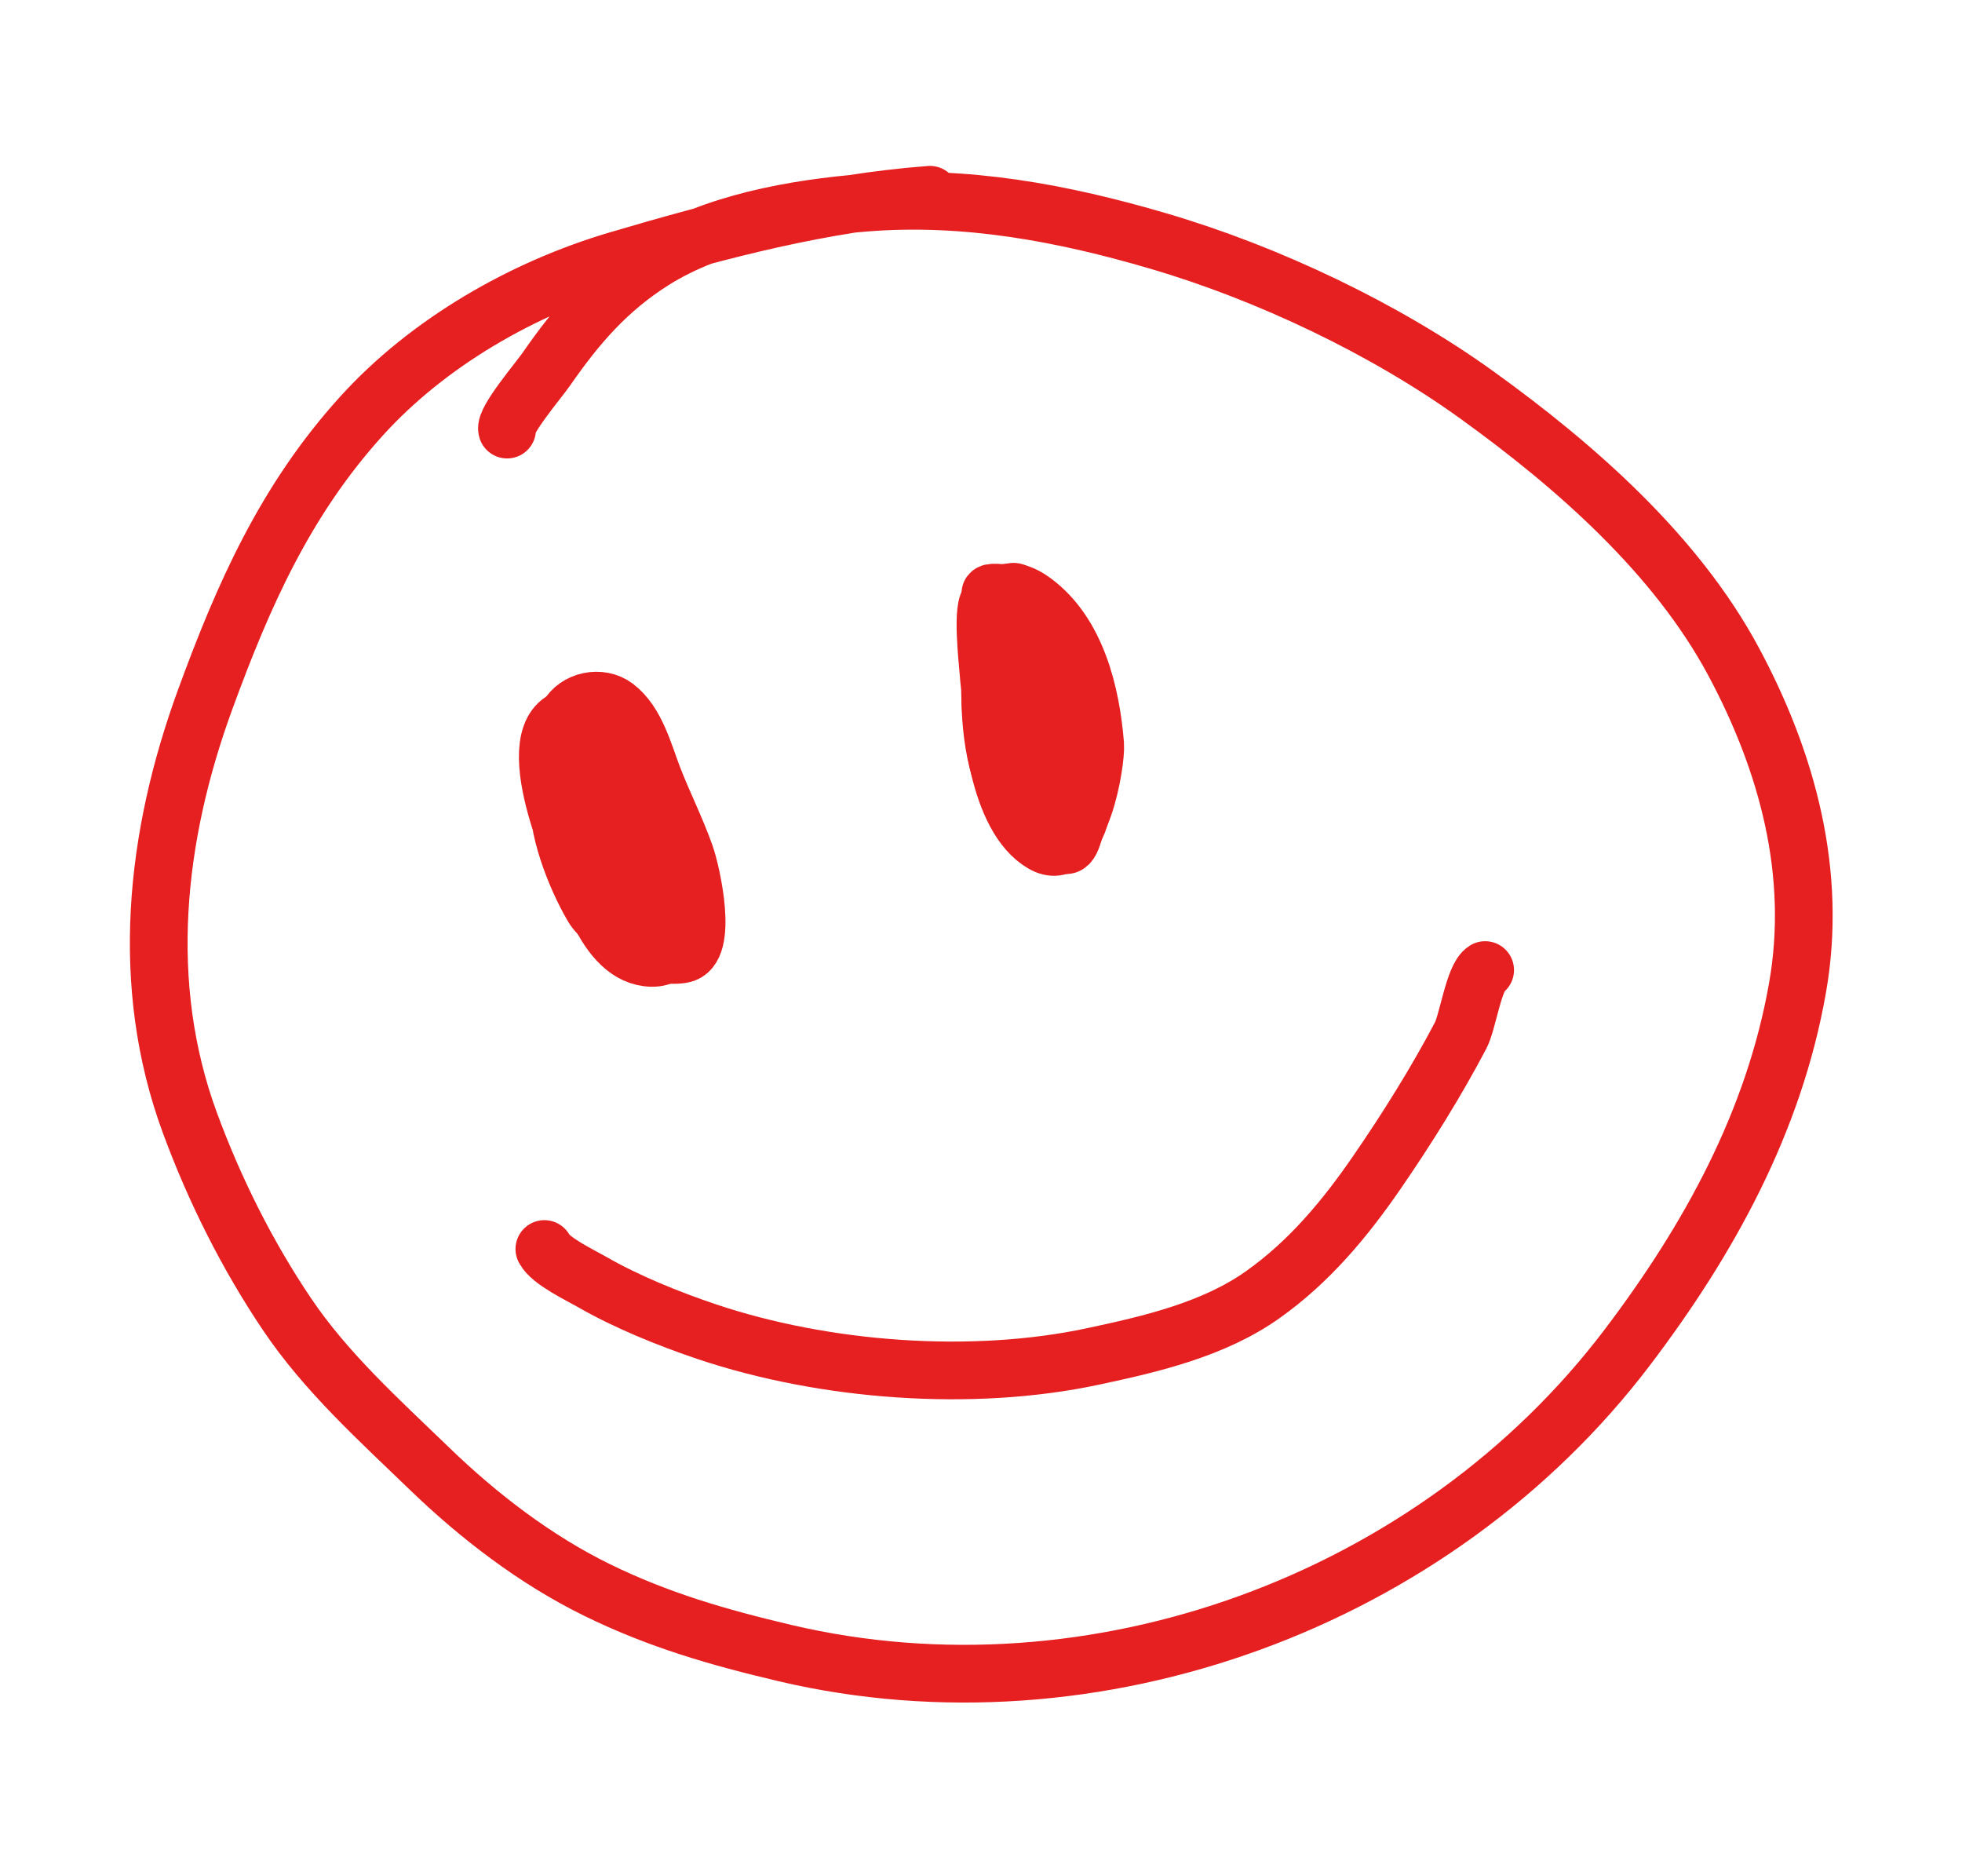
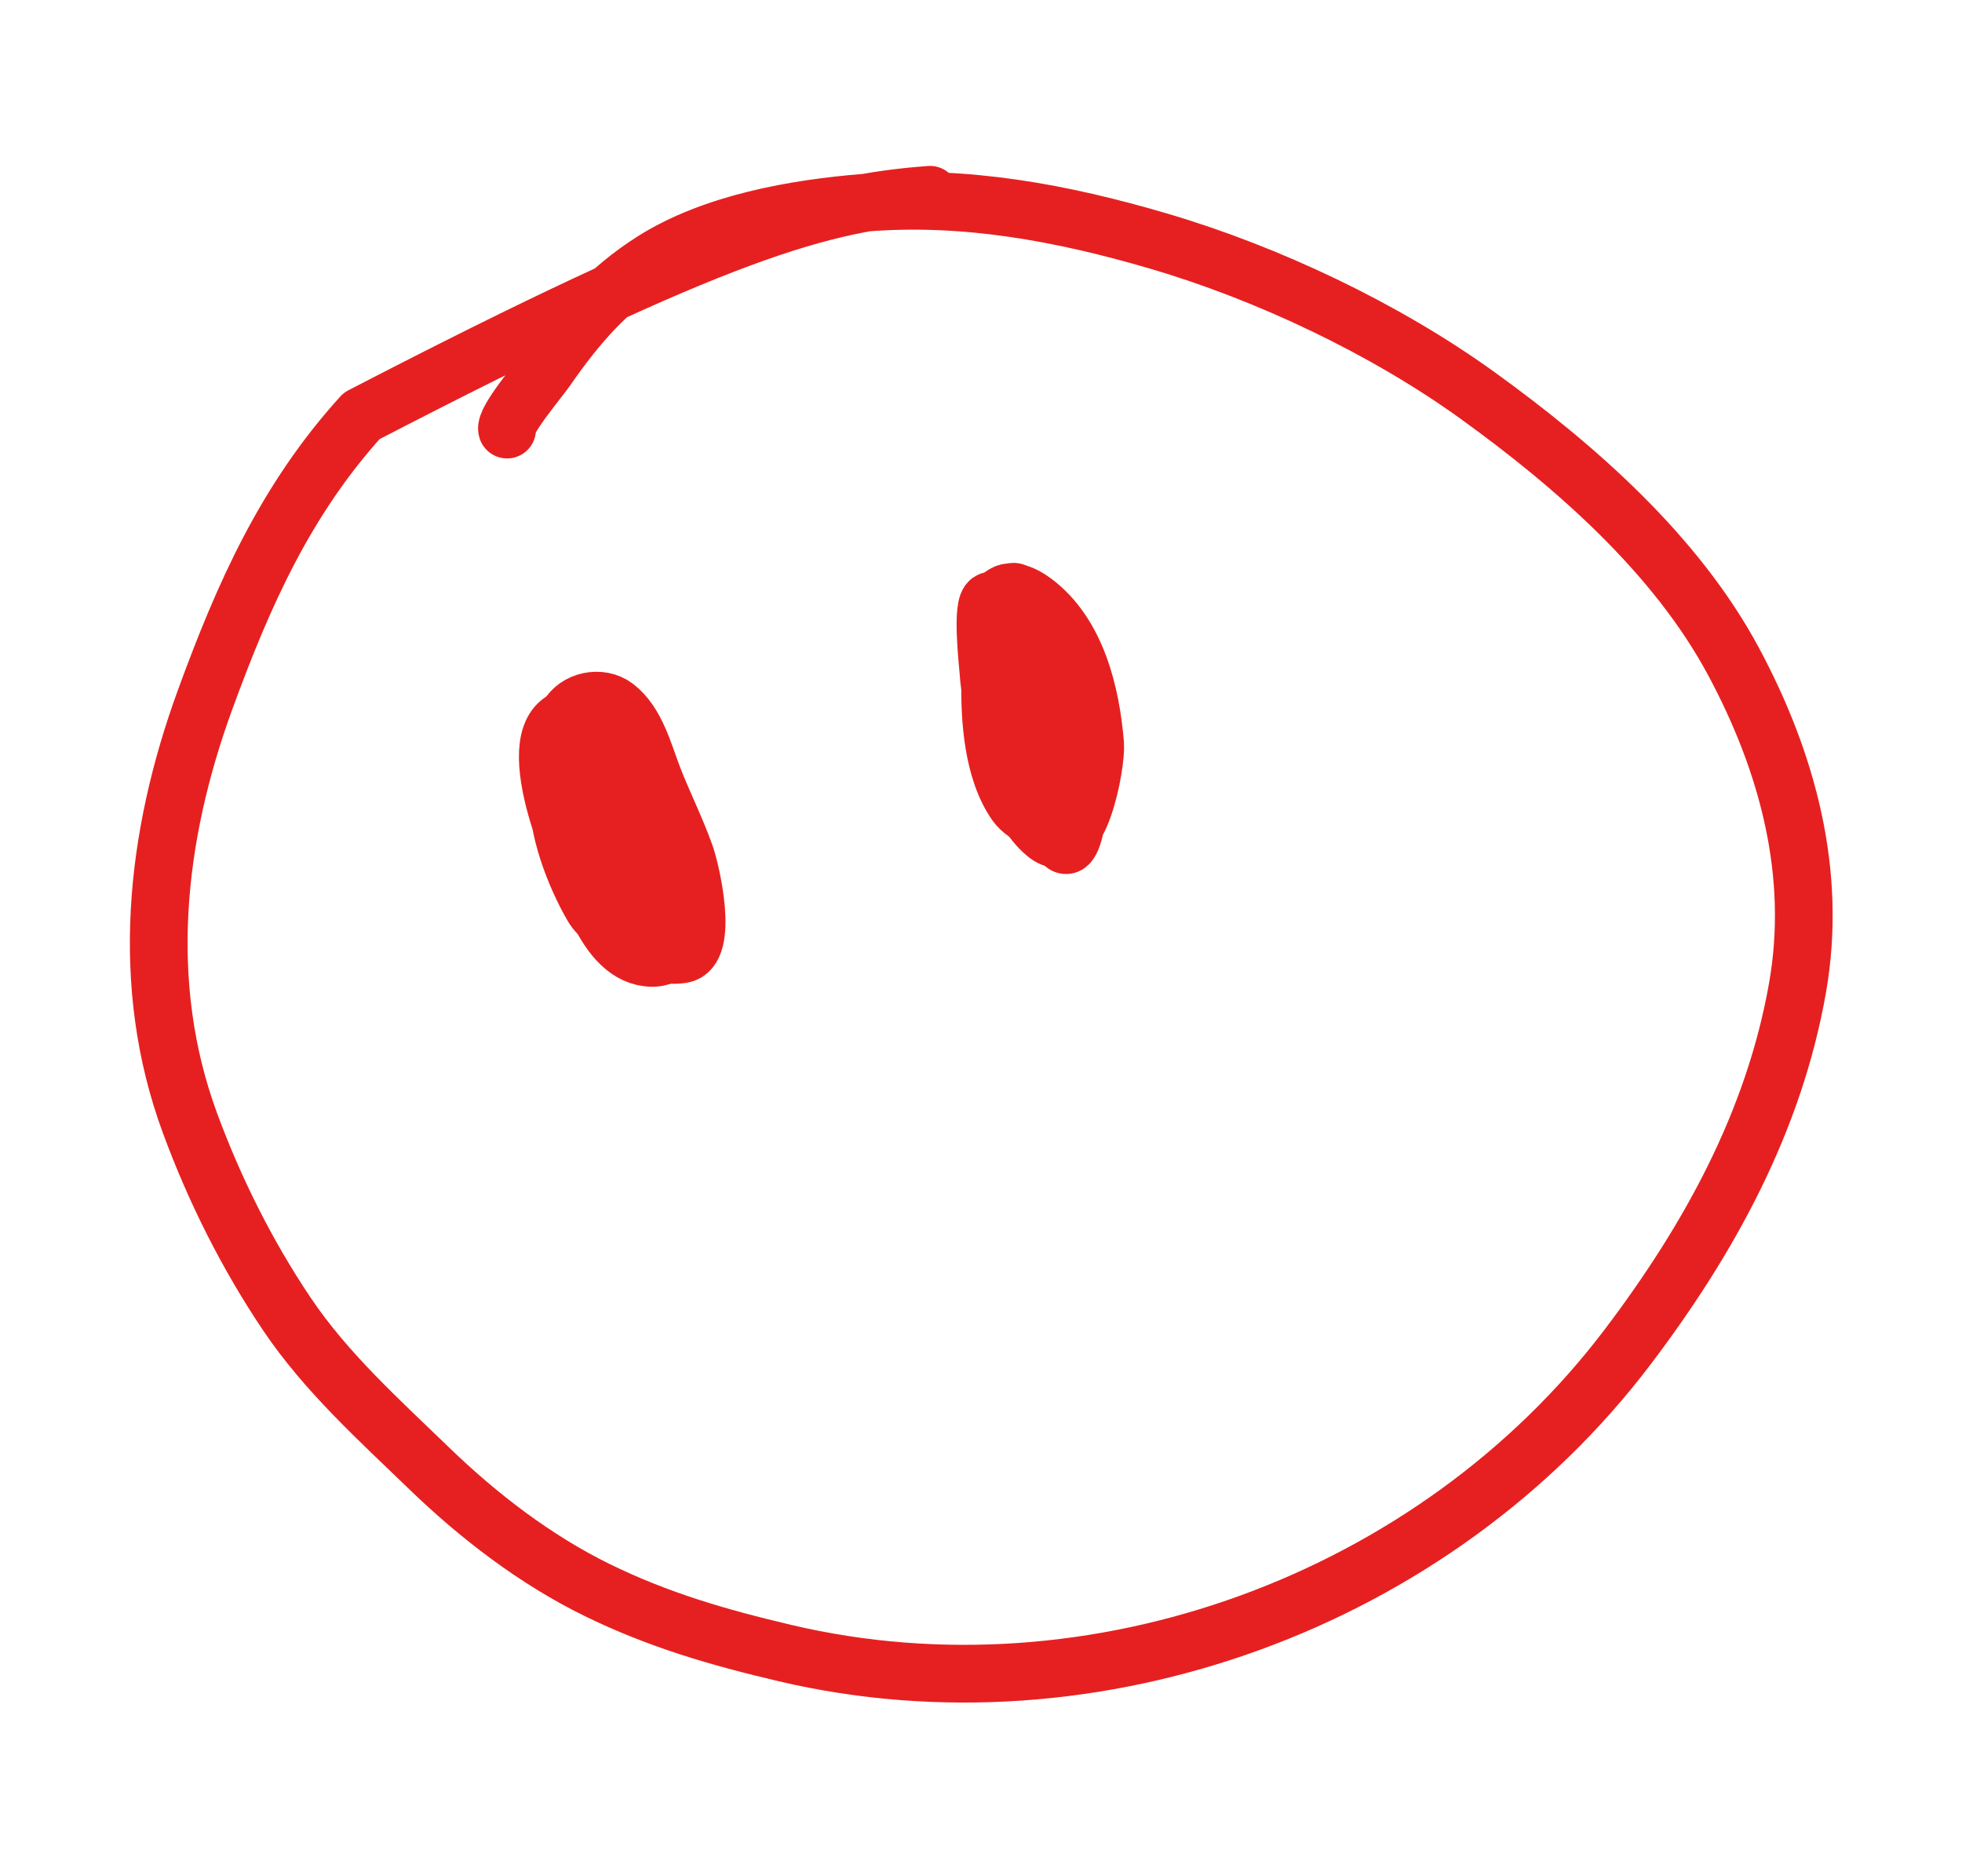
<svg xmlns="http://www.w3.org/2000/svg" width="68" height="65" viewBox="0 0 68 65" fill="none">
-   <path d="M17.575 14.886C17.476 14.578 18.667 13.18 18.944 12.78C19.998 11.26 21.062 10.03 22.637 9.035C24.715 7.721 27.564 7.218 29.97 7.025C33.451 6.745 36.816 7.374 40.147 8.352C43.936 9.464 48.008 11.393 51.216 13.708C54.595 16.146 58.092 19.211 60.084 22.927C61.953 26.415 62.996 30.264 62.3 34.226C61.484 38.874 59.23 42.955 56.411 46.676C49.73 55.493 37.924 59.806 27.214 57.285C24.903 56.741 22.826 56.142 20.69 55.095C18.552 54.047 16.581 52.533 14.873 50.881C13.144 49.21 11.301 47.552 9.95 45.545C8.564 43.487 7.441 41.24 6.583 38.914C4.813 34.115 5.376 28.987 7.108 24.247C8.44 20.603 9.895 17.323 12.533 14.413C14.839 11.869 18.121 9.985 21.403 9.016C25.002 7.954 28.482 7.035 32.231 6.749" stroke="#E62020" stroke-width="2" stroke-linecap="round" stroke-linejoin="round" />
+   <path d="M17.575 14.886C17.476 14.578 18.667 13.18 18.944 12.78C19.998 11.26 21.062 10.03 22.637 9.035C24.715 7.721 27.564 7.218 29.97 7.025C33.451 6.745 36.816 7.374 40.147 8.352C43.936 9.464 48.008 11.393 51.216 13.708C54.595 16.146 58.092 19.211 60.084 22.927C61.953 26.415 62.996 30.264 62.3 34.226C61.484 38.874 59.23 42.955 56.411 46.676C49.73 55.493 37.924 59.806 27.214 57.285C24.903 56.741 22.826 56.142 20.69 55.095C18.552 54.047 16.581 52.533 14.873 50.881C13.144 49.21 11.301 47.552 9.95 45.545C8.564 43.487 7.441 41.24 6.583 38.914C4.813 34.115 5.376 28.987 7.108 24.247C8.44 20.603 9.895 17.323 12.533 14.413C25.002 7.954 28.482 7.035 32.231 6.749" stroke="#E62020" stroke-width="2" stroke-linecap="round" stroke-linejoin="round" />
  <path d="M20.225 30.19C20.026 30.185 19.695 28.551 19.648 28.3C19.518 27.6 19.514 27.032 19.644 26.333C19.784 25.583 20.316 24.538 21.043 25.595C21.717 26.574 23.112 31.149 21.383 31.395C19.796 31.621 19.024 26.251 20.346 25.897C20.888 25.751 21.291 28.66 21.287 28.987C21.283 29.384 21.658 31.148 21.183 30.347C20.52 29.231 20.141 25.264 20.477 26.518C20.759 27.57 20.952 28.608 20.98 29.702C21.009 30.831 20.813 29.853 20.682 29.362C20.463 28.544 20.42 27.691 20.203 26.883C20.062 26.356 20.274 27.971 20.288 28.515C20.304 29.093 20.225 30.637 21.211 30.297C21.741 30.113 21.039 28.467 20.906 28.177C20.697 27.722 20.022 26.397 20.152 26.88C20.363 27.671 20.234 28.552 20.374 29.358C20.419 29.613 21.13 30.737 21.246 30.007C21.368 29.238 21.24 28.166 21.057 27.416C20.983 27.111 20.29 26.416 20.334 26.23C20.65 24.868 20.874 26.233 21.068 26.957C21.197 27.436 20.355 25.107 20.484 25.587C20.668 26.274 20.941 26.876 20.512 25.872C20.372 25.545 20.482 26.154 20.483 26.289C20.485 26.607 20.586 26.006 20.559 25.904C20.539 25.831 20.48 25.644 20.369 25.674C20.269 25.701 20.267 25.987 20.281 25.96C20.333 25.856 20.328 25.807 20.297 25.695C20.181 25.261 20.339 26.591 20.366 27.039C20.425 27.993 20.176 28.895 20.244 29.82C20.276 30.261 20.604 30.876 21.027 31.039C21.448 31.202 21.538 29.655 21.525 29.47C21.455 28.457 21.349 27.429 20.865 26.536C20.226 25.354 21.818 29.224 21.472 30.522C21.393 30.819 21.15 31.263 21.366 30.397C21.45 30.061 21.531 29.547 21.453 29.204C21.406 28.997 21.485 29.631 21.54 29.836C21.562 29.916 21.28 27.297 21.43 29.095C21.47 29.576 21.877 30.977 21.265 30.73C20.505 30.423 21.189 30.729 21.5 30.693C21.866 30.651 21.789 29.567 21.779 29.305C21.775 29.183 21.721 27.788 21.584 27.825C21.494 27.849 21.666 29.505 21.681 29.659C21.776 30.606 21.652 30.704 21.641 29.742C21.635 29.251 21.739 28.695 21.61 28.214C21.425 27.524 21.612 29.644 21.639 30.358C21.668 31.129 21.625 30.677 21.576 30.196C21.485 29.32 21.585 28.28 21.29 27.445C21.133 27.002 20.454 26.737 20.313 26.213C20.262 26.021 20.036 25.522 19.935 25.997C19.606 27.543 20.347 29.357 20.985 30.721C21.006 30.766 21.117 31.177 21.182 31.172C21.401 31.152 21.598 29.239 21.602 29.036C21.621 28.128 21.333 26.423 20.791 25.823C19.933 24.874 19.932 26.793 19.939 27.329C19.945 27.744 21.154 32.076 21.604 31.823C21.83 31.695 21.783 30.305 21.794 30.088C21.843 29.046 21.758 27.859 21.232 26.934C21.131 26.757 20.209 24.966 20.034 25.799C19.789 26.961 19.956 28.078 20.281 29.205C20.442 29.764 20.767 30.959 21.227 31.378C21.303 31.448 21.68 29.939 21.688 29.809C21.762 28.674 21.442 27.358 20.652 26.513C19.738 25.535 19.498 26.497 19.382 27.422C19.232 28.612 19.947 30.395 20.541 31.411C20.776 31.812 21.199 32.065 21.693 31.933C22.239 31.787 21.915 29.258 21.877 28.86C21.812 28.197 21.232 24.618 20.206 24.893C18.601 25.323 20.032 31.255 21.314 31.69C22.139 31.971 22.033 30.235 21.981 29.863C21.845 28.877 21.807 27.53 21.328 26.63C21.056 26.118 20.751 25.623 20.487 25.105C20.241 24.623 19.941 24.677 19.472 24.98C18.039 25.906 20.169 30.642 20.748 31.455" stroke="#E62020" stroke-width="2" stroke-linecap="round" stroke-linejoin="round" />
  <path d="M34.384 22.012C34.882 23.872 34.994 25.383 36.063 27.052C36.198 27.263 36.912 28.331 37.194 28.236C37.593 28.101 37.442 25.736 37.423 25.436C37.355 24.345 36.639 21.934 35.34 21.585C33.409 21.067 34.565 24.937 34.906 25.659C35.24 26.365 35.55 27.294 36.449 27.195C37.17 27.115 36.619 24.433 36.572 23.958C36.467 22.92 36.226 21.67 35.041 21.433C33.86 21.196 34.463 23.285 34.611 23.856C34.666 24.07 36.264 28.045 36.819 27.268C37.085 26.896 36.656 25.805 36.555 25.429C36.309 24.511 36.089 23.498 35.565 22.688C34.581 21.165 34.949 24.739 35.008 25C35.16 25.668 35.228 26.779 36.11 26.689C36.921 26.605 36.798 25.917 36.632 25.293C36.347 24.218 35.957 23.145 35.238 22.278C34.963 21.948 34.858 22.041 34.863 22.403C34.88 23.561 35.165 24.677 35.466 25.788C35.504 25.927 36.035 27.155 36.127 26.465C36.255 25.502 35.925 24.419 35.678 23.5C35.646 23.379 35.322 22.525 35.166 23.012C34.892 23.868 35.471 25.231 35.691 26.051C35.782 26.392 35.974 27.107 36.145 26.396C36.375 25.436 35.349 22.544 35.413 23.528C35.464 24.301 35.745 25.262 36.043 25.97C36.282 26.536 36.648 26.815 36.475 25.994C36.246 24.908 35.976 23.816 35.65 22.754C35.472 22.171 35.369 22.537 35.355 22.927C35.32 23.945 35.501 25.544 36.117 26.39C36.694 27.182 36.716 25.735 36.685 25.433C36.592 24.521 36.432 23.243 35.816 22.517C35.763 22.455 34.99 21.771 34.987 22.084C34.978 23.075 35.294 24.132 35.556 25.077C35.61 25.274 36.354 27.016 36.645 26.187C36.913 25.426 36.618 21.552 35.261 21.809C34.088 22.03 35.626 26.68 36.046 27.271C36.227 27.526 36.946 28.044 37.094 27.496C37.312 26.686 36.94 25.523 36.748 24.735C36.637 24.276 36.505 23.328 35.838 23.542C35.4 23.683 35.848 25.699 35.891 26.024C35.932 26.337 36.012 27.922 36.575 27.771C36.959 27.669 36.694 25.884 36.676 25.619C36.663 25.427 36.491 23.15 36.332 23.193C35.892 23.31 36.002 24.241 36.026 24.55C36.041 24.751 36.239 26.571 36.47 26.57C36.907 26.569 36.781 25.188 36.752 24.975C36.599 23.868 36.314 22.732 35.533 21.894C35.036 21.36 34.503 21.282 34.465 22.106C34.416 23.15 34.598 24.165 34.899 25.161C35.013 25.539 35.803 26.746 36.317 26.08C36.943 25.269 36.48 21.179 34.924 21.456C33.515 21.706 35.382 26.837 36.278 27.354C37.241 27.909 36.663 23.3 36.491 22.734C36.352 22.279 35.471 22.131 35.375 22.684C35.191 23.743 35.571 25.333 36.029 26.286C36.199 26.638 37.029 27.628 37.228 26.742C37.459 25.72 37.069 24.494 36.774 23.521C36.65 23.116 35.988 22.534 35.753 23.217C35.432 24.149 35.909 25.727 36.569 26.412C37.164 27.029 37.526 26.617 37.437 25.914C37.306 24.892 37.056 23.821 36.725 22.847C36.432 21.987 36.344 22.859 36.346 23.264C36.349 23.73 36.316 25.812 36.807 26.07C37.304 26.333 37.043 24.235 37.018 24.085C36.896 23.36 36.66 21.694 35.778 21.449C33.932 20.934 34.815 25.799 35.679 26.457C36.67 27.212 37.019 25.864 36.986 25.123C36.938 24.075 36.599 23.048 35.696 22.45C33.745 21.159 34.895 26.07 35.058 26.681C35.213 27.265 35.638 28.684 36.535 28.369C37.376 28.073 37.062 26.285 36.98 25.675C36.806 24.391 36.483 20.242 34.328 20.819C33.997 20.908 34.238 22.996 34.257 23.274C34.342 24.53 34.752 25.993 35.85 26.741C36.079 26.896 37.191 27.284 37.362 26.841C37.652 26.091 36.98 24.639 36.781 23.921C36.596 23.256 35.914 21.632 34.988 21.783C34.288 21.898 34.332 23.045 34.321 23.551C34.291 24.903 34.409 26.717 35.217 27.858C35.522 28.289 36.518 28.802 36.835 28.107C37.315 27.054 36.868 25.253 36.636 24.2C36.392 23.093 36.157 21.887 34.934 21.509C33.22 20.979 35.051 26.384 35.483 26.987C36.608 28.552 36.524 24.238 36.474 23.844C36.404 23.291 36.12 22.228 35.324 22.391C34.648 22.53 34.849 23.626 34.885 24.135C34.97 25.363 35.27 27.127 36.161 28.045C36.564 28.461 37.145 28.537 37.115 27.825C37.08 26.981 36.806 25.951 36.491 25.167C36.354 24.826 35.745 24.314 35.555 24.925C35.323 25.667 35.853 26.886 36.121 27.577C36.179 27.726 36.536 28.561 36.626 27.978C36.702 27.483 36.541 26.815 36.278 26.393C36.102 26.11 35.815 26.152 35.777 26.482C35.657 27.508 36.398 28 36.109 26.729C36.031 26.385 34.255 20.746 35.145 20.508" stroke="#E62020" stroke-width="2" stroke-linecap="round" stroke-linejoin="round" />
  <path d="M20.189 24.792C19.613 24.947 19.611 24.693 19.61 25.404C19.608 26.642 19.706 27.891 19.959 29.103C20.213 30.317 20.932 33.171 22.595 33.193C24.172 33.213 23.451 29.94 23.248 29.172C23.024 28.325 22.859 27.29 22.369 26.541C22.276 26.4 21.709 25.387 21.543 25.42C21.228 25.484 20.93 25.201 20.662 25.481C20.096 26.07 20.432 27.231 20.608 27.891C21.037 29.491 21.415 31.13 22.29 32.556C22.523 32.935 22.87 33.28 22.931 32.609C23.093 30.806 22.591 28.23 21.895 26.589C21.678 26.078 21.182 25.194 20.457 25.359C20.032 25.456 20.966 29.769 21.067 30.143C21.141 30.416 22.482 32.822 22.549 31.483C22.656 29.349 21.792 27.111 20.8 25.276C20.128 24.031 19.892 25.836 19.939 26.414C20.054 27.828 20.303 31.083 21.762 31.838C22.57 32.256 22.192 29.405 22.157 29.021C22.076 28.115 21.887 27.063 21.5 26.235C21.464 26.157 21.086 25.325 21.021 25.744C20.785 27.259 20.807 29.873 21.694 31.174C22.632 32.551 22.601 30.537 22.502 29.963C22.403 29.386 22.23 27.107 22.01 28.841C21.928 29.493 21.763 31.604 22.667 31.832C22.993 31.914 21.773 25.81 22.051 30.624C22.063 30.824 22.239 32.883 22.751 32.038C23.423 30.926 22.743 29.134 22.442 28.012C22.122 26.816 22.058 27.955 22.052 28.547C22.048 29.007 22.185 32.121 23.028 31.884C23.489 31.754 22.699 29.012 22.616 28.641C22.247 26.982 22.39 28.869 22.44 29.502C22.478 29.983 22.926 32.357 22.77 30.637C22.634 29.151 22.273 27.357 21.474 26.085C21.206 25.659 21.065 26.957 21.061 27.055C21.043 27.548 21.38 29.868 21.564 28.196C21.69 27.058 21.356 26.118 20.546 25.322C19.886 24.674 19.793 25.747 19.788 26.244C19.779 27.201 20.039 26.92 20.117 26.138C20.124 26.071 20.075 25.212 20.008 25.321C19.647 25.907 19.998 24.521 20.502 24.727C22.113 25.385 22.644 28.905 22.737 30.447C22.761 30.837 22.558 32.404 22.02 32.548C21.126 32.788 19.636 28.988 20.81 28.496C20.831 28.488 21.115 29.554 21.139 29.645C21.324 30.334 21.568 30.996 21.824 31.661C21.993 32.101 22.017 32.882 22.08 32.21C22.109 31.899 22.388 31.578 22.411 31.312C22.505 30.209 22.617 28.98 22.4 27.891C22.276 27.27 21.762 26.854 21.547 26.239C21.441 25.932 21.397 25.607 21.314 25.296C21.04 24.276 22.105 27.254 22.446 28.253C22.761 29.179 23.24 30.23 23.005 31.21C22.881 31.731 22.505 33.201 22.366 32.684C22.321 32.517 22.103 32.451 21.98 32.339C21.556 31.951 21.257 31.413 21.013 30.9C20.31 29.426 19.563 27.017 19.991 25.387C20.051 25.159 20.103 24.431 20.403 24.81C21.579 26.291 21.952 27.985 22.517 29.752" stroke="#E62020" stroke-width="2" stroke-linecap="round" stroke-linejoin="round" />
-   <path d="M34.537 20.63C33.82 20.822 34.406 24.2 34.753 24.989C35.251 26.121 36.032 28.055 37.354 28.488C37.422 28.51 37.323 27.855 37.322 27.753C37.314 27.047 37.425 26.343 37.383 25.636C37.319 24.559 37.027 23.556 36.525 22.605C36.077 21.759 35.531 20.503 34.446 20.536C34.15 20.545 34.466 20.663 34.602 20.763C35.261 21.248 35.878 21.896 36.344 22.566C36.965 23.46 37.754 24.874 37.781 26.005C37.796 26.662 37.487 30.016 36.14 29.23C34.601 28.332 34.264 25.041 34.319 23.405C34.34 22.743 34.254 21.965 34.419 21.323C34.559 20.781 35.446 22.333 35.556 22.546C36.426 24.239 36.581 25.858 36.413 27.675C36.4 27.814 36.198 28.841 36.058 28.685C35.876 28.484 35.297 27.076 35.719 27.894C35.924 28.29 36.096 29.42 36.424 28.475C36.493 28.274 36.353 28.272 36.47 27.881C36.752 26.943 36.487 25.503 35.862 24.762C35.167 23.939 34.879 22.478 34.895 21.425C34.909 20.565 35.053 20.299 35.757 21.029C36.818 22.127 36.544 23.917 36.726 25.295C36.816 25.982 37.528 28.405 36.571 28.796C36.399 28.866 36.322 28.907 36.107 28.869C35.807 28.815 36.155 28.939 36.124 28.822" stroke="#E62020" stroke-width="2" stroke-linecap="round" stroke-linejoin="round" />
-   <path d="M18.867 43.281C19.071 43.696 20.138 44.202 20.501 44.412C21.701 45.106 23.195 45.71 24.507 46.15C28.581 47.515 33.677 47.901 37.872 47.006C39.888 46.577 42.065 46.072 43.77 44.861C45.373 43.724 46.606 42.246 47.714 40.637C48.744 39.143 49.784 37.482 50.626 35.877C50.87 35.41 51.085 33.854 51.473 33.615" stroke="#E62020" stroke-width="2" stroke-linecap="round" stroke-linejoin="round" />
  <path d="M34.644 21.83C34.257 21.934 34.517 20.957 34.603 20.798C34.883 20.284 35.478 20.586 35.835 20.852C37.316 21.956 37.815 24.03 37.957 25.797C38.006 26.411 37.425 29.87 36.248 28.899C35.104 27.954 34.975 26.15 34.816 24.784C34.717 23.941 34.041 21.831 35.027 21.247C36.906 20.134 38.664 29.009 36.031 21.588C35.958 21.384 35.323 20.812 35.174 21.182C34.538 22.76 35.213 24.493 35.626 26.035C35.907 27.083 35.995 28.496 36.866 29.251C37.346 29.667 37.549 26.388 37.538 26.137C37.493 25.115 36.835 20.613 35.025 21.098" stroke="#E62020" stroke-width="2" stroke-linecap="round" stroke-linejoin="round" />
  <path d="M19.894 25.308C19.616 25.383 19.526 25.107 19.66 24.855C19.975 24.264 20.814 24.1 21.331 24.49C22.05 25.034 22.319 26.116 22.63 26.924C22.979 27.833 23.42 28.697 23.747 29.617C23.968 30.236 24.573 32.926 23.637 33.069C21.525 33.393 20.415 30.095 20.157 28.482C20.07 27.938 18.975 23.486 20.614 24.916C21.962 26.092 22.296 28.389 22.734 30.025C22.97 30.906 23.356 33.616 23.12 32.735C22.898 31.906 23.003 31.037 23.051 30.189C23.085 29.584 23.418 31.342 23.574 31.927C23.919 33.213 23.064 29.273 22.444 28.095C22.023 27.296 21.665 26.423 21.192 25.657C20.936 25.24 20.74 24.753 20.207 24.766C19.94 24.772 21.43 27.155 21.595 27.42C22.113 28.256 22.442 29.14 22.857 30.024C23.031 30.395 23.329 30.91 23.239 31.337C23.157 31.727 23.228 32.508 22.871 32.228C21.433 31.099 20.765 29.355 20.331 27.63C20.23 27.231 19.637 25.307 19.807 25.055C20.556 23.947 21.322 25.803 21.382 25.689C21.509 25.445 21.256 24.931 21.19 24.685C21.167 24.601 21.622 25.301 21.796 25.489C21.873 25.573 21.13 25.131 20.806 25.089C20.486 25.047 20.006 25.299 19.903 25.612C19.679 26.292 20.17 27.244 20.428 27.832C20.997 29.13 22.261 29.998 22.767 31.284C22.919 31.669 23.212 31.961 23.315 32.346C23.348 32.469 23.573 30.956 23.526 30.639" stroke="#E62020" stroke-width="2" stroke-linecap="round" stroke-linejoin="round" />
</svg>